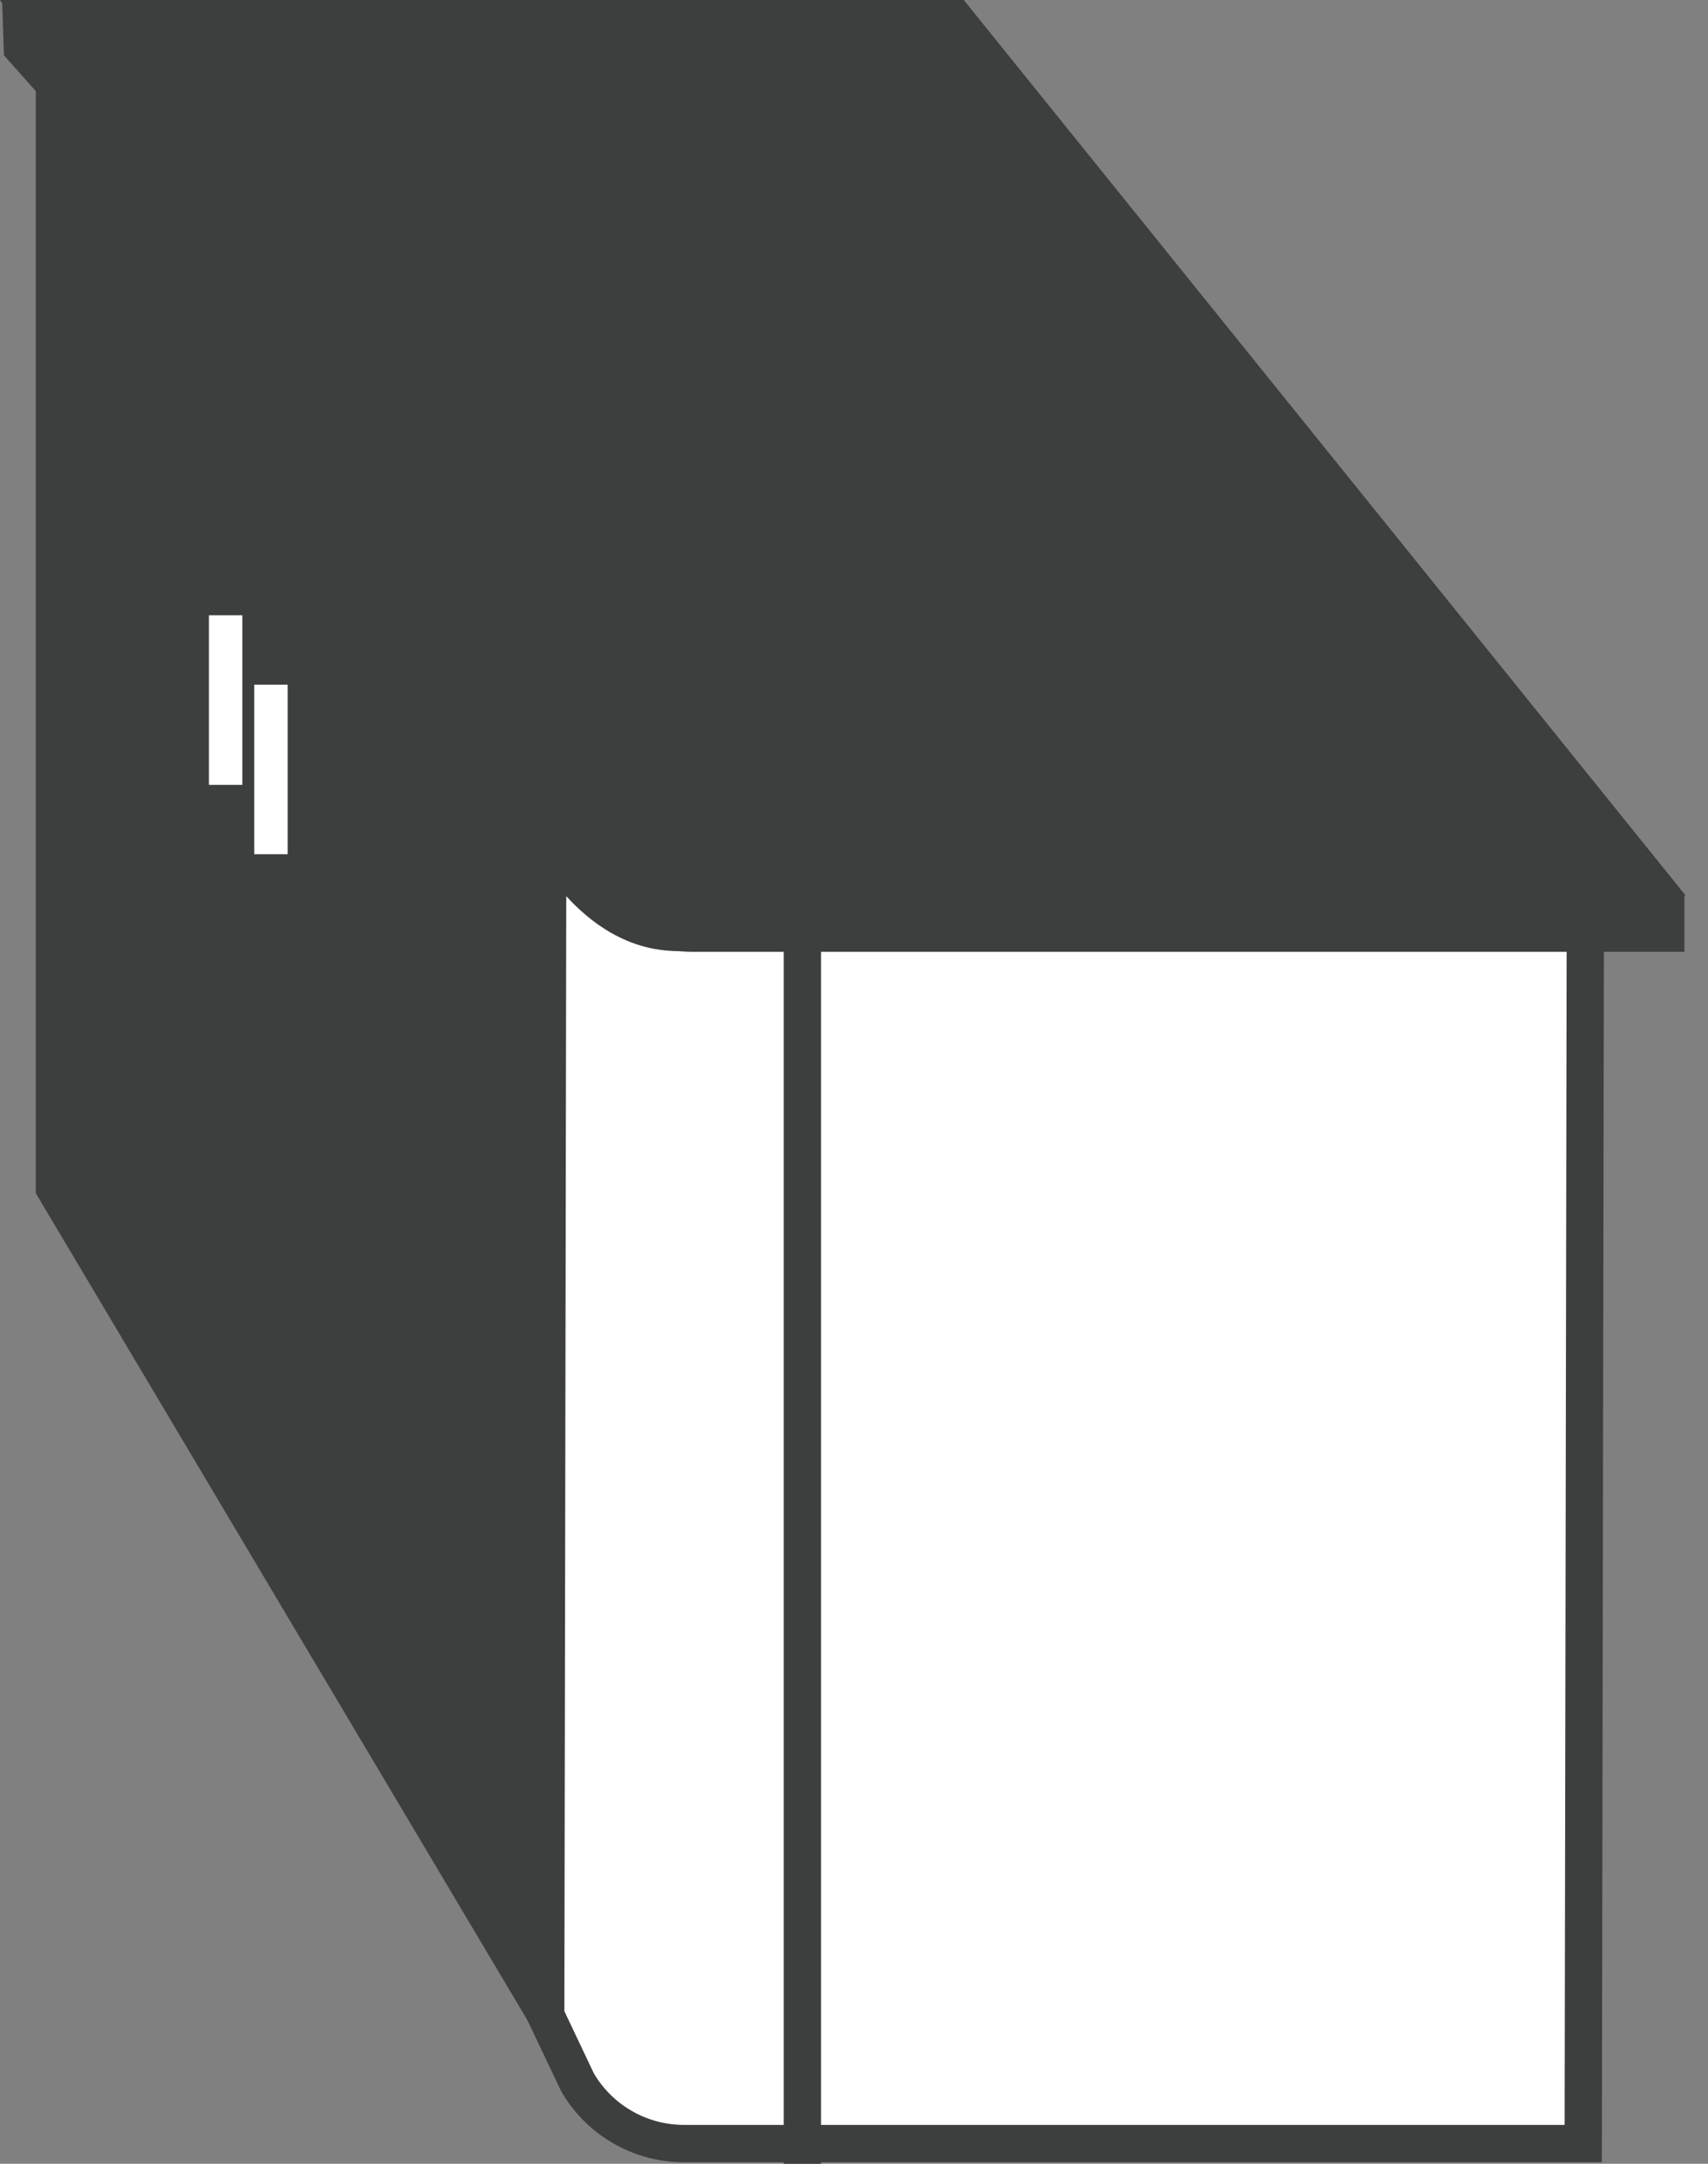
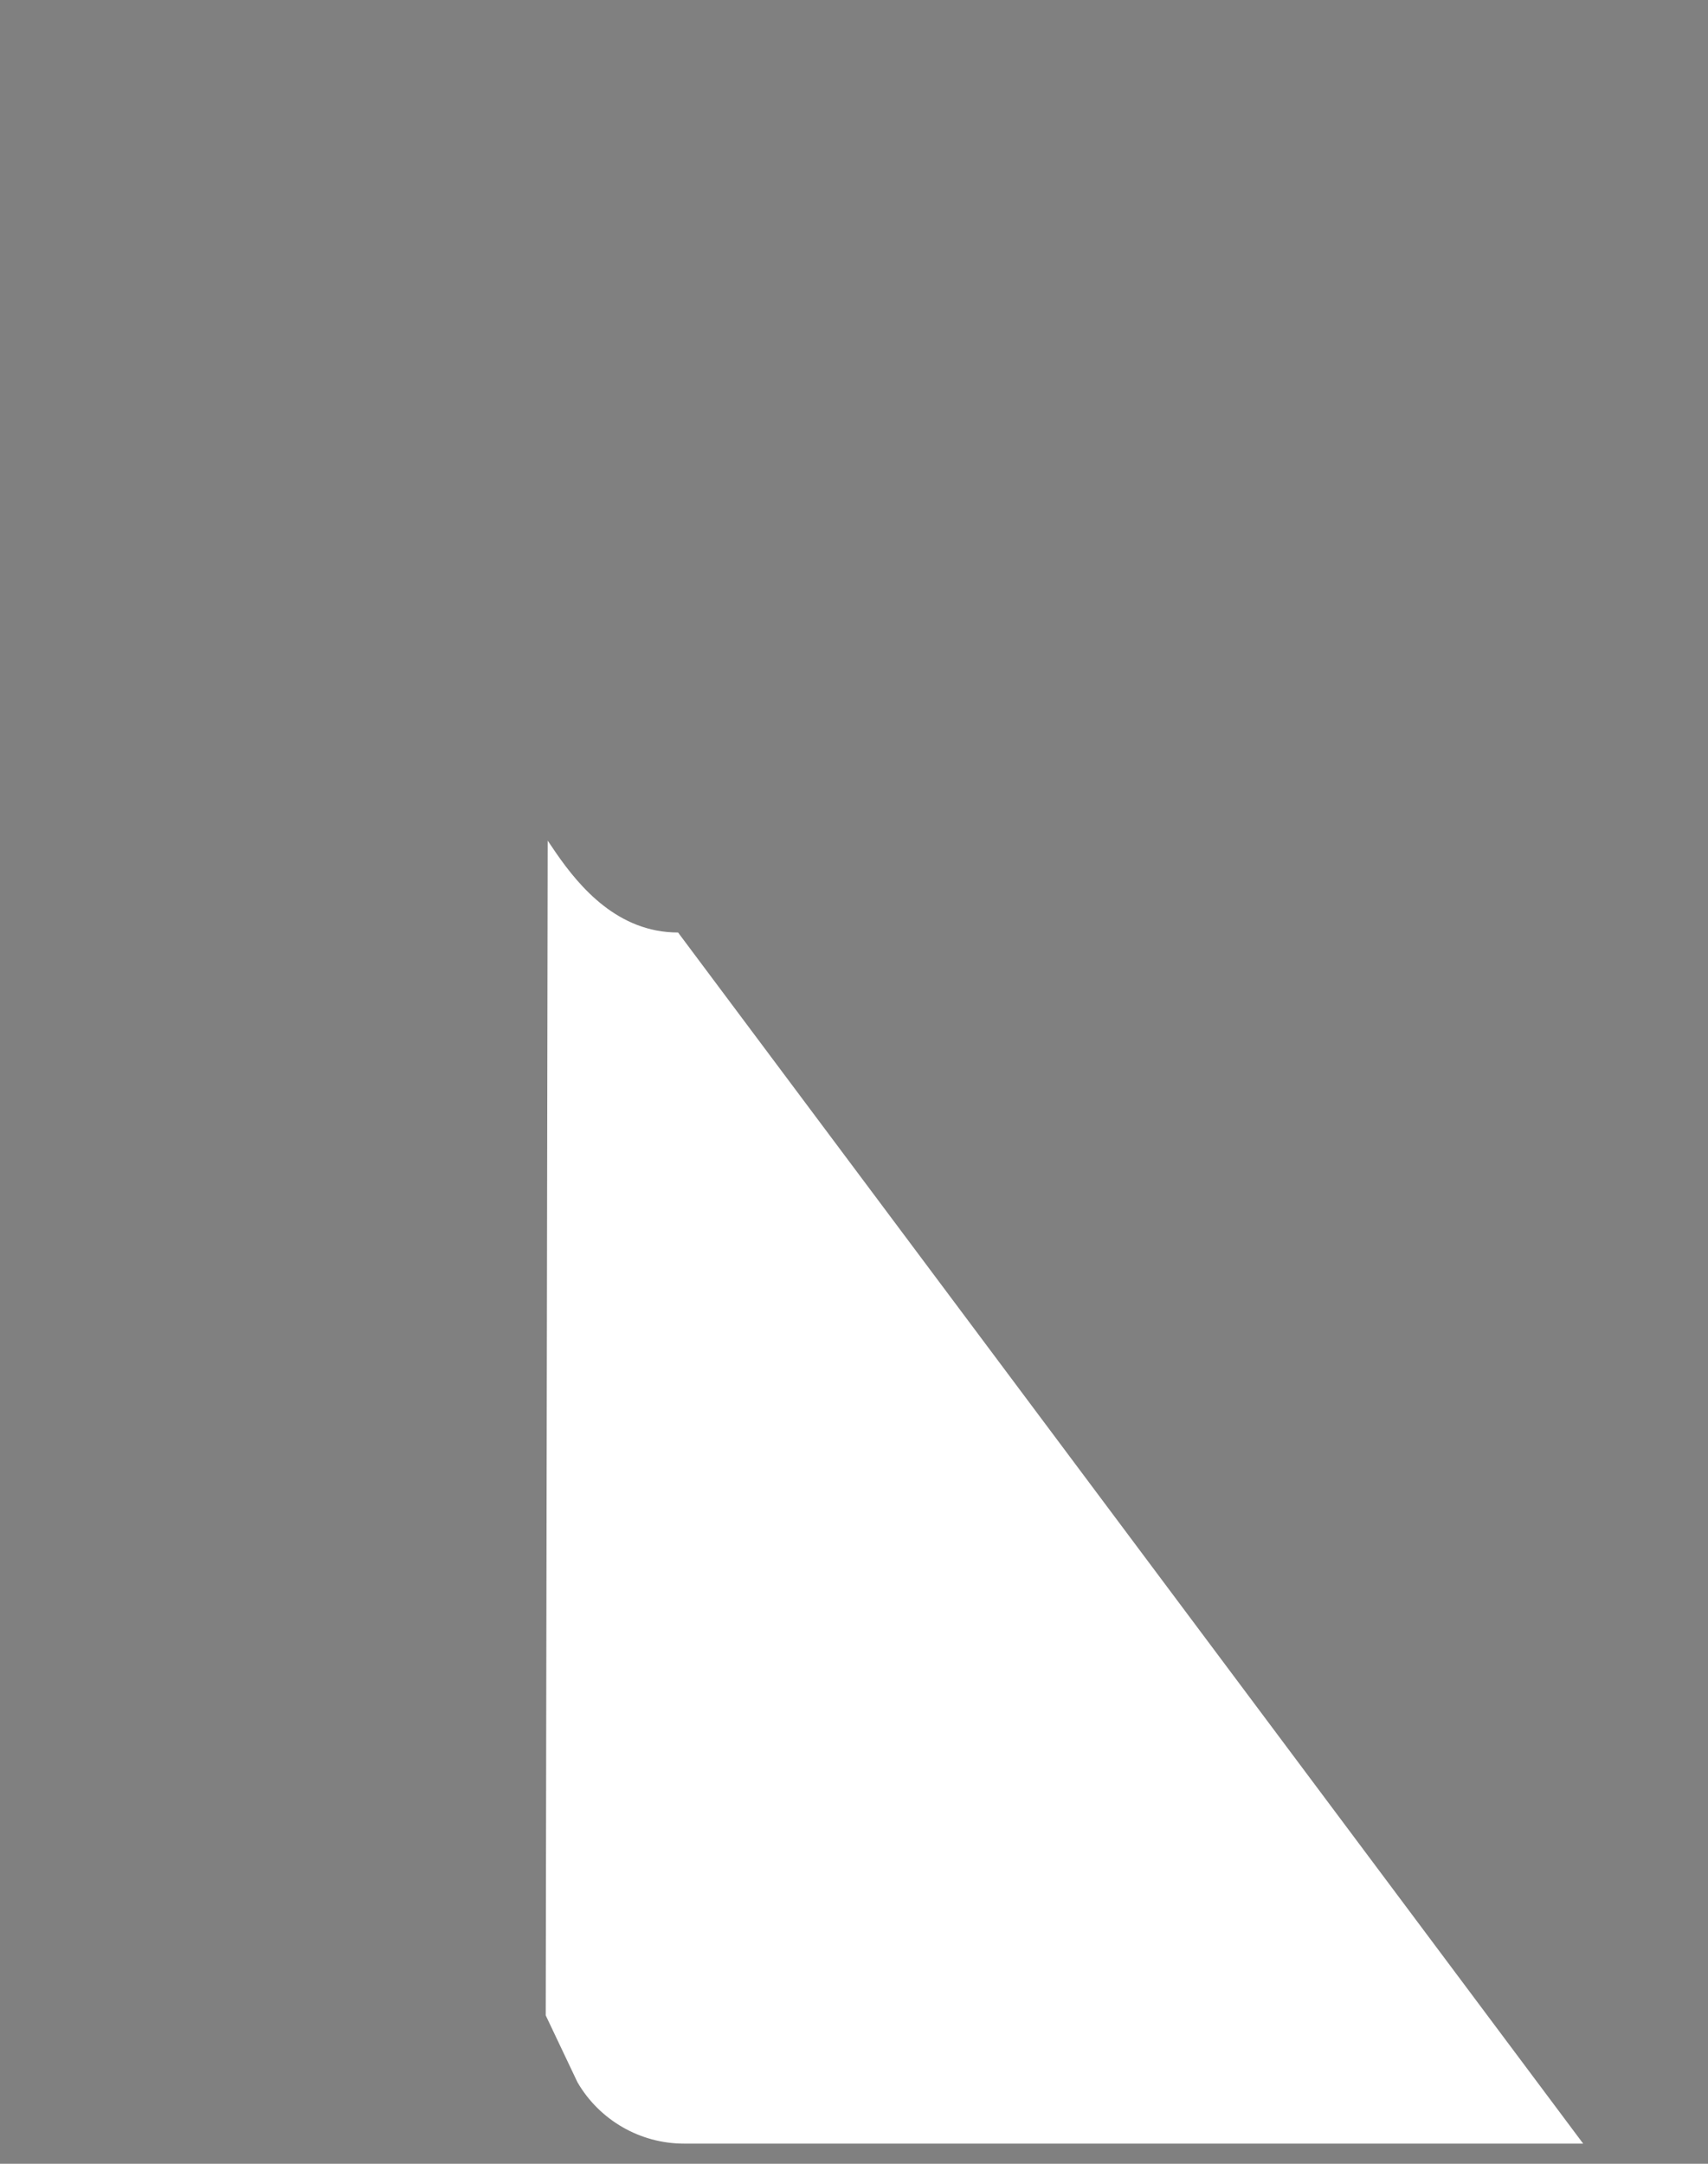
<svg xmlns="http://www.w3.org/2000/svg" width="45" height="57" viewBox="0 0 45 57" fill="none">
  <rect x="0" y="0" width="45" height="57" fill="#808080" stroke="none" />
-   <path d="M18.018 56.469C16.865 56.469 15.793 55.85 15.215 54.854L14.378 53.091L14.43 22.145L14.654 22.475C15.276 23.374 16.284 24.565 17.865 24.565H41.766L41.711 56.469H18.018V56.469Z" fill="white" />
-   <path d="M14.919 23.608C15.541 24.288 16.521 25.054 17.868 25.054H41.276L41.223 55.976H18.018C17.046 55.976 16.142 55.459 15.649 54.624L14.869 52.98L14.919 23.608ZM13.943 20.561L13.888 53.202L14.782 55.083C15.447 56.244 16.682 56.96 18.019 56.96H42.203L42.259 24.074H17.868C16.643 24.074 15.758 23.206 15.062 22.198L13.943 20.561Z" fill="#3D3E3E" />
-   <path d="M25.392 0H-0L0.059 0.087L0.104 1.457L0.944 2.403V31.434L14.025 53.436L14.044 21.974L14.969 23.334C15.708 24.421 16.938 25.073 18.252 25.073H44.379V23.589H44.41L25.392 0Z" fill="#3D3E3E" />
-   <path d="M21.14 24.393V57" stroke="#3D3E3E" stroke-width="0.982" stroke-miterlimit="10" />
-   <path d="M7.58 18.036H6.699V22.503H7.58V18.036Z" fill="white" />
-   <path d="M6.385 16.209H5.504V20.676H6.385V16.209Z" fill="white" />
+   <path d="M18.018 56.469C16.865 56.469 15.793 55.85 15.215 54.854L14.378 53.091L14.43 22.145L14.654 22.475C15.276 23.374 16.284 24.565 17.865 24.565L41.711 56.469H18.018V56.469Z" fill="white" />
</svg>